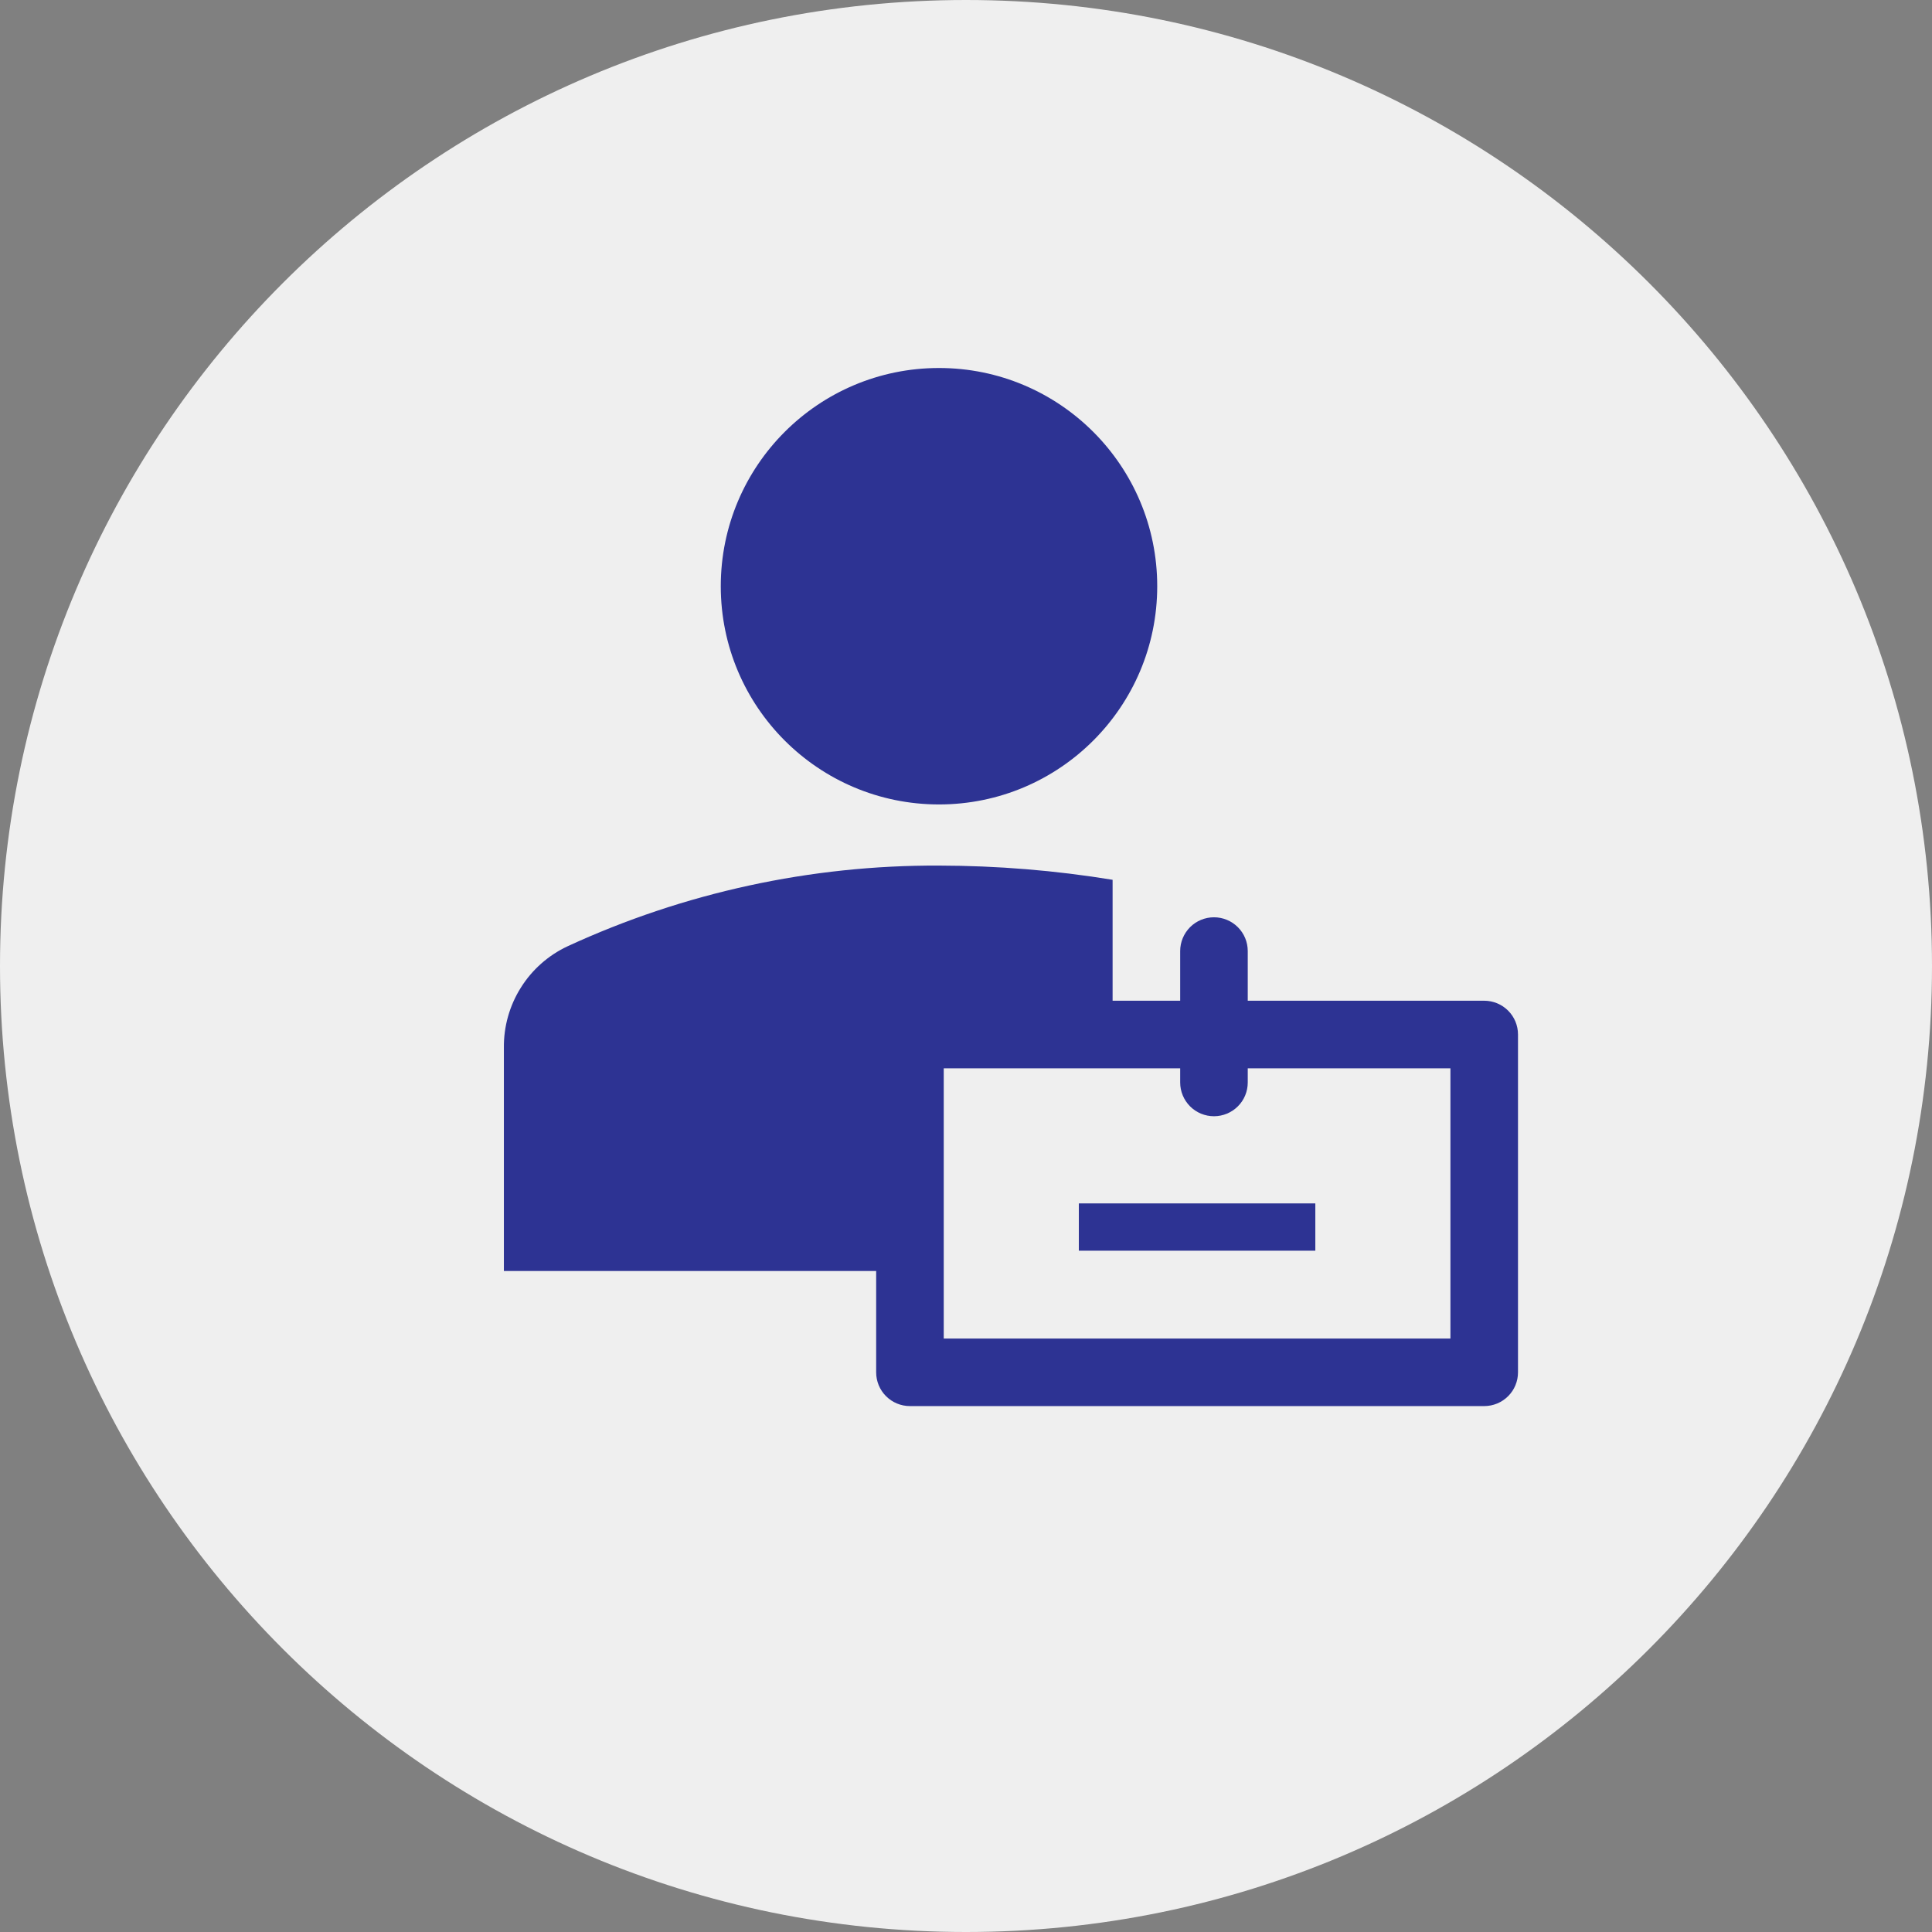
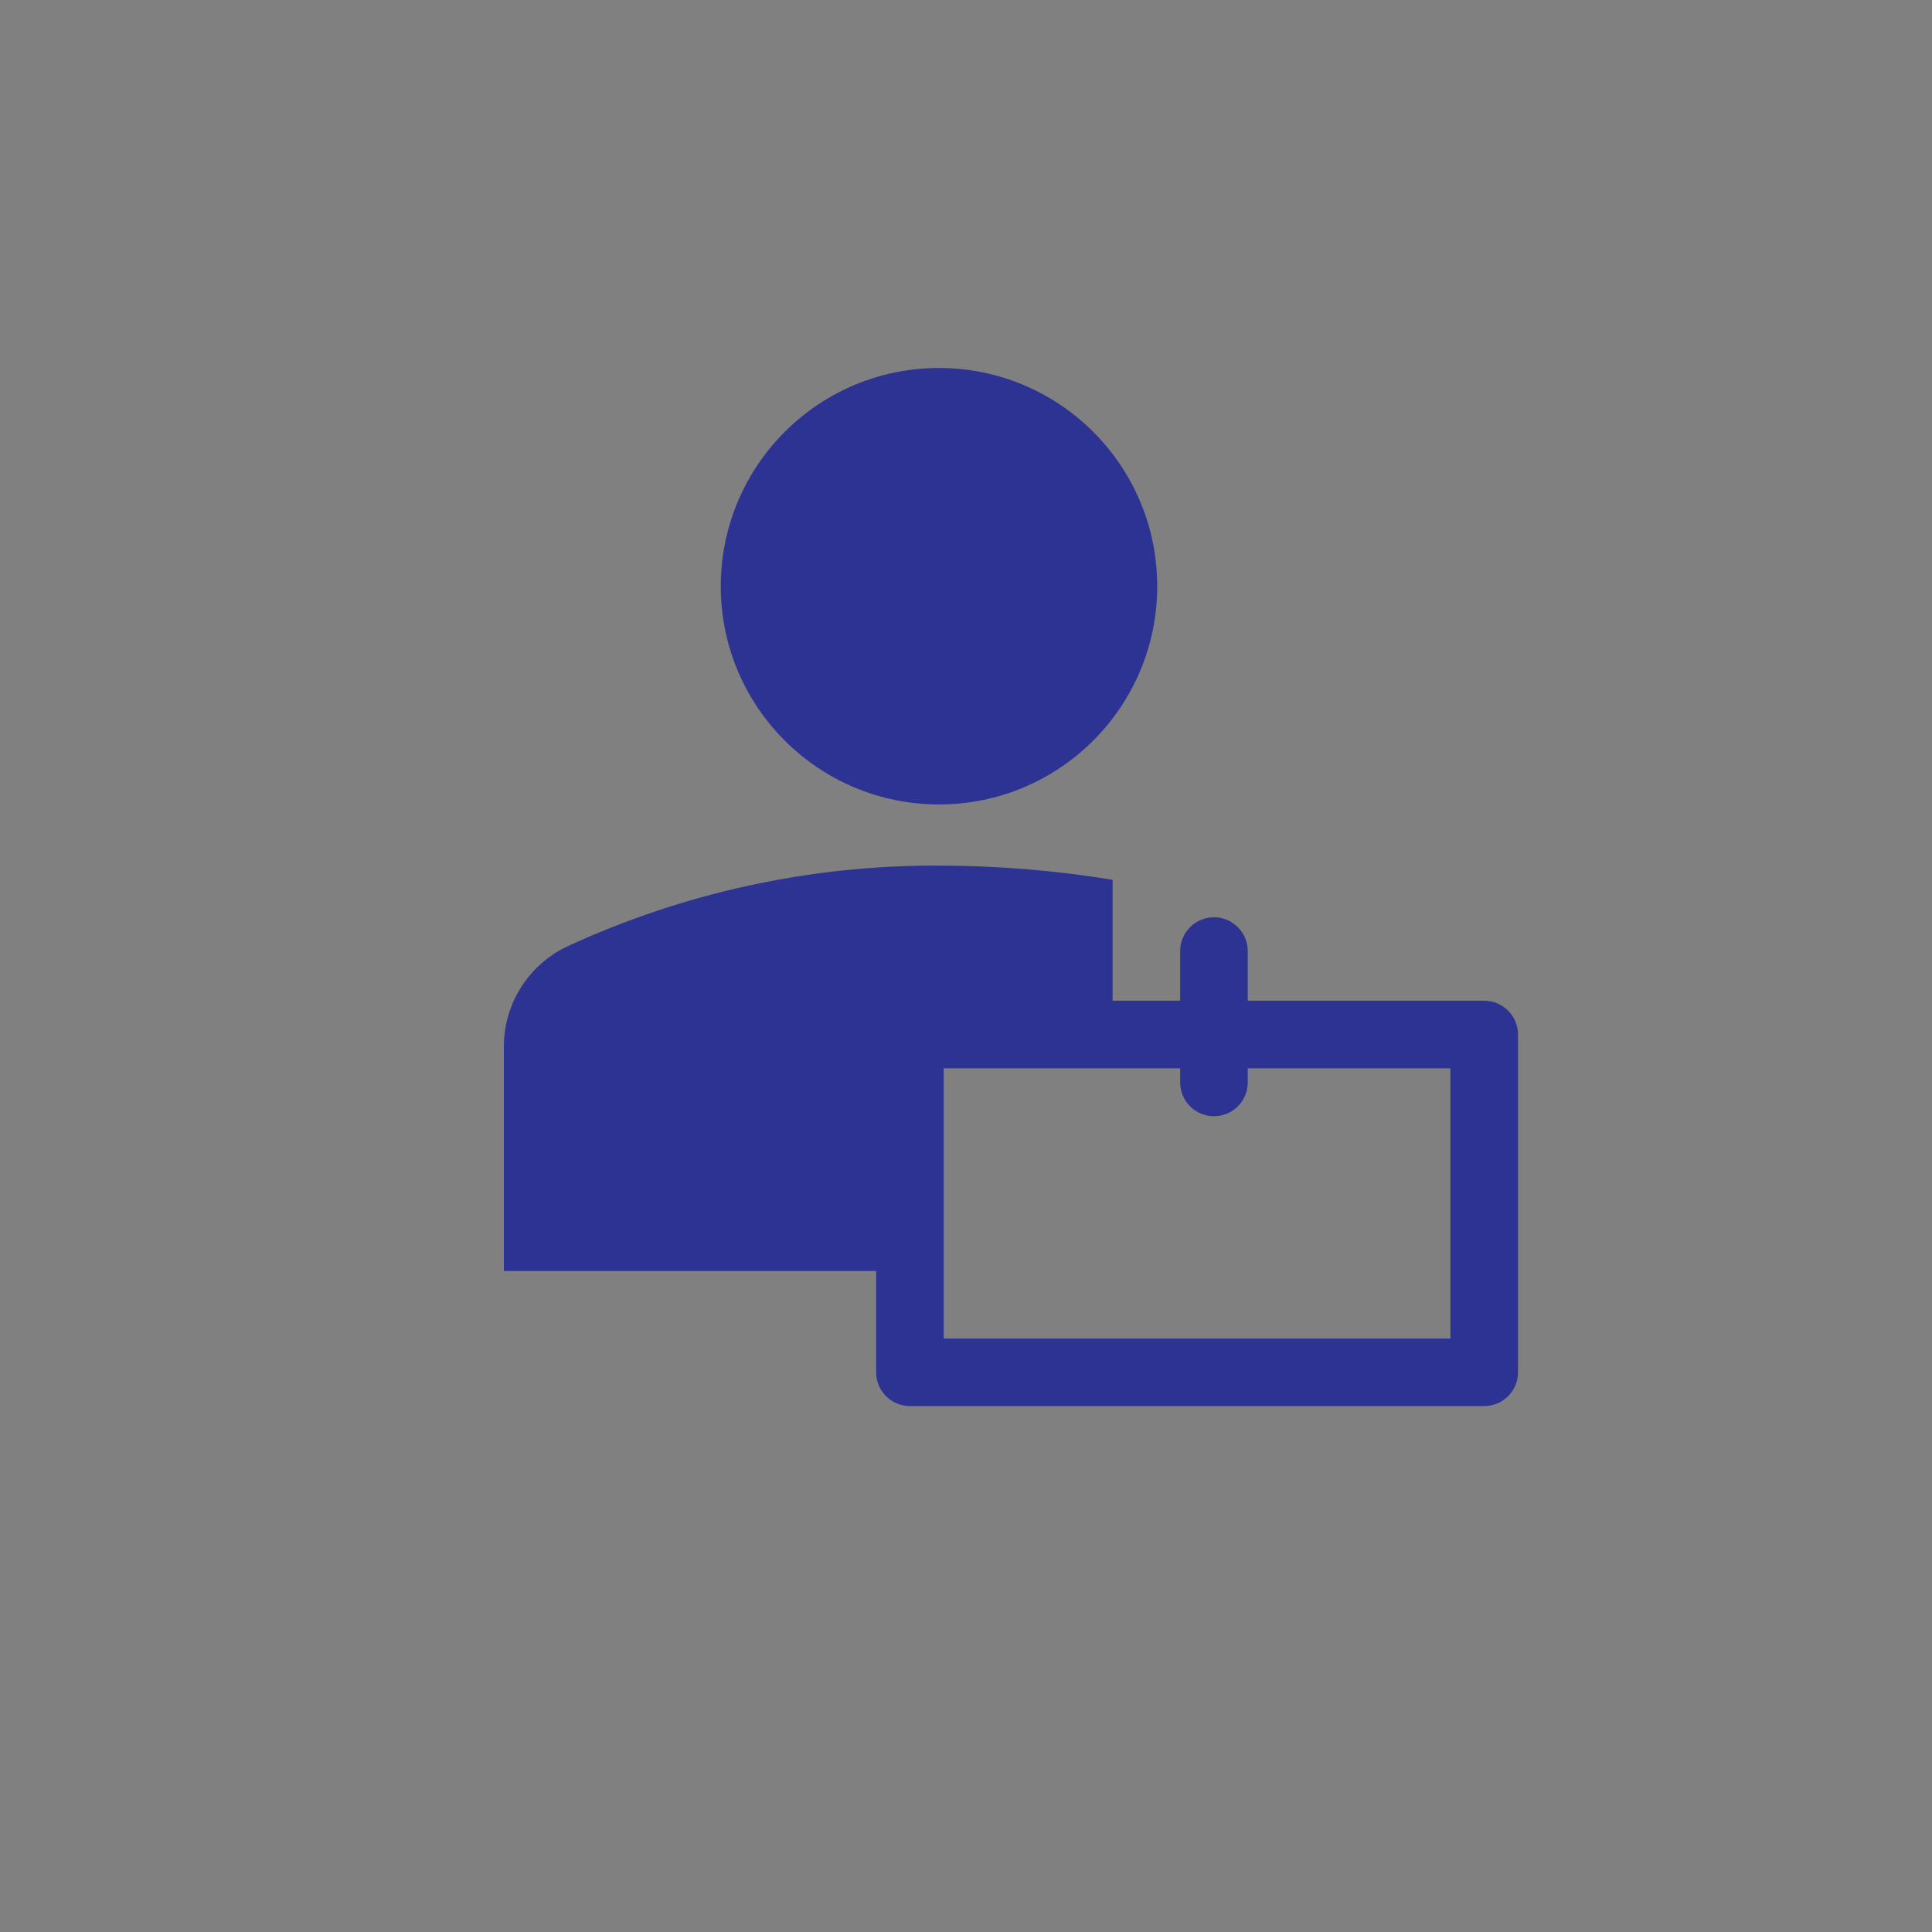
<svg xmlns="http://www.w3.org/2000/svg" width="42" height="42" viewBox="0 0 42 42" fill="none">
  <rect x="0" y="0" width="42" height="42" fill="#808080" stroke="none" />
-   <path d="M21 42C32.598 42 42 32.598 42 21C42 9.402 32.598 0 21 0C9.402 0 0 9.402 0 21C0 32.598 9.402 42 21 42Z" fill="#EFEFEF" />
  <path d="M20.413 17.488C23.033 17.488 25.157 15.364 25.157 12.744C25.157 10.124 23.033 8 20.413 8C17.793 8 15.669 10.124 15.669 12.744C15.669 15.364 17.793 17.488 20.413 17.488Z" fill="#2D3393" />
-   <path d="M23.453 26.161H28.594V27.189H23.453V26.161Z" fill="#2D3393" />
  <path d="M19.047 27.63V29.833C19.047 30.028 19.124 30.215 19.262 30.352C19.4 30.49 19.586 30.567 19.781 30.567H32.266C32.46 30.567 32.647 30.49 32.785 30.352C32.923 30.215 33 30.028 33 29.833V22.489C33 22.294 32.923 22.108 32.785 21.97C32.647 21.832 32.46 21.755 32.266 21.755H27.125V20.675C27.125 20.48 27.048 20.294 26.91 20.156C26.772 20.018 26.585 19.941 26.391 19.941C26.196 19.941 26.009 20.018 25.871 20.156C25.734 20.294 25.656 20.48 25.656 20.675V21.755H24.187V19.126C22.939 18.922 21.677 18.819 20.413 18.817C17.624 18.805 14.867 19.404 12.335 20.573C11.918 20.769 11.566 21.081 11.322 21.472C11.077 21.862 10.949 22.315 10.954 22.776V27.63H19.047ZM31.531 29.099H20.516V23.224H25.656V23.532C25.656 23.727 25.734 23.914 25.871 24.051C26.009 24.189 26.196 24.266 26.391 24.266C26.585 24.266 26.772 24.189 26.91 24.051C27.048 23.914 27.125 23.727 27.125 23.532V23.224H31.531V29.099Z" fill="#2D3393" />
</svg>